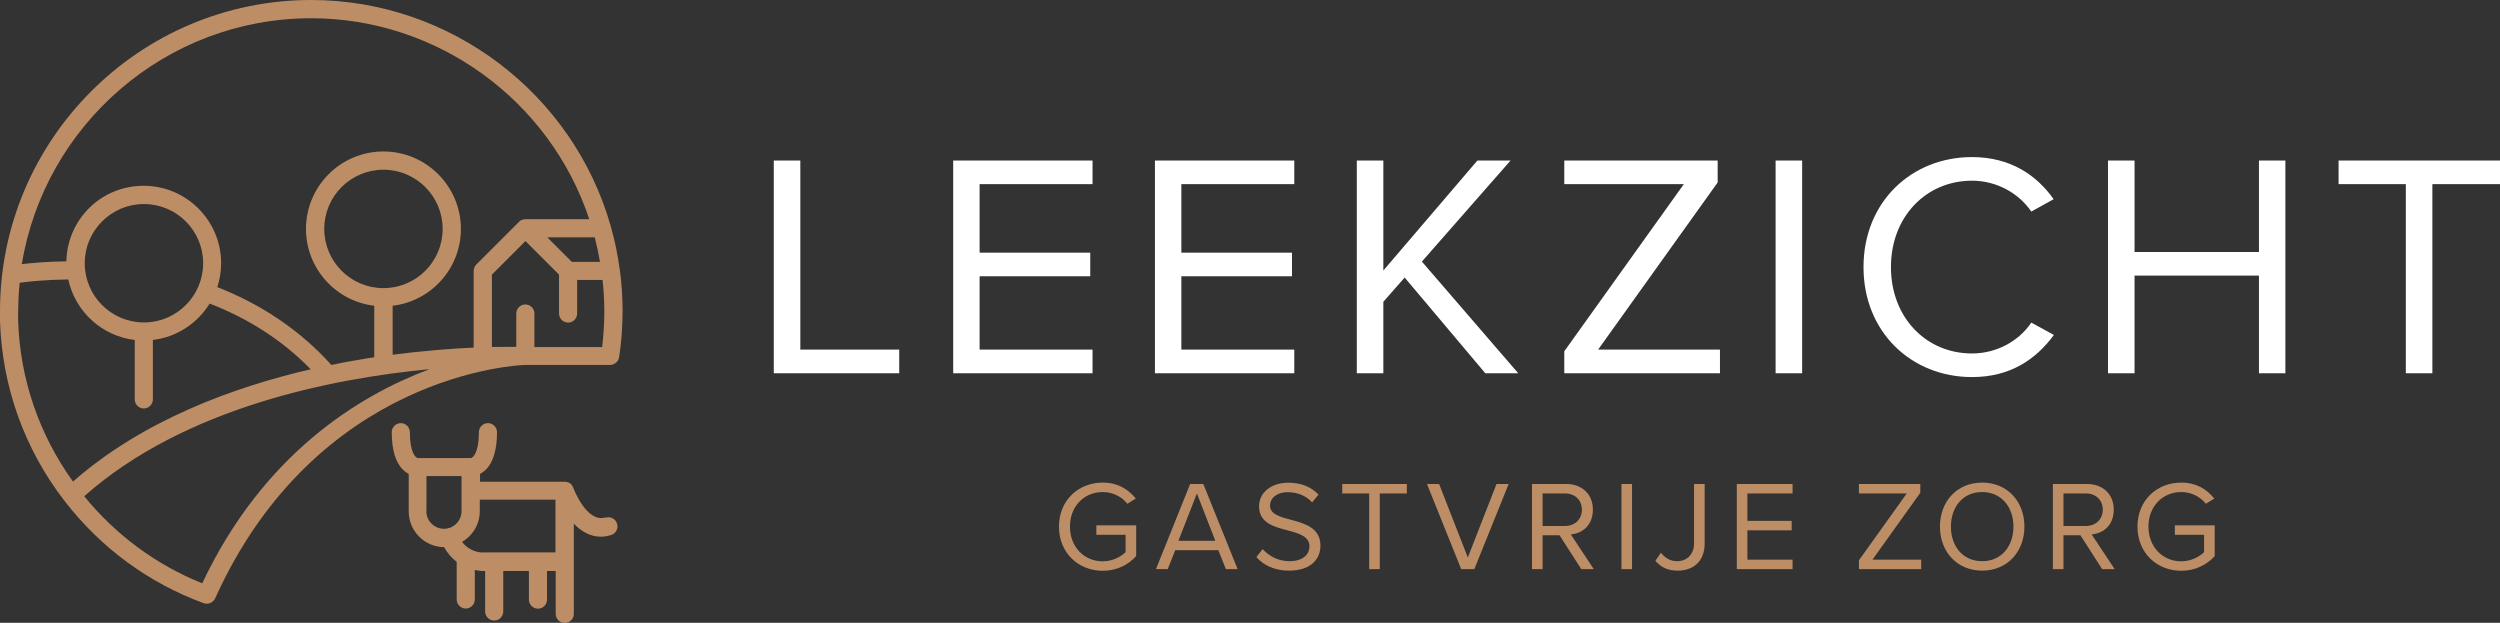
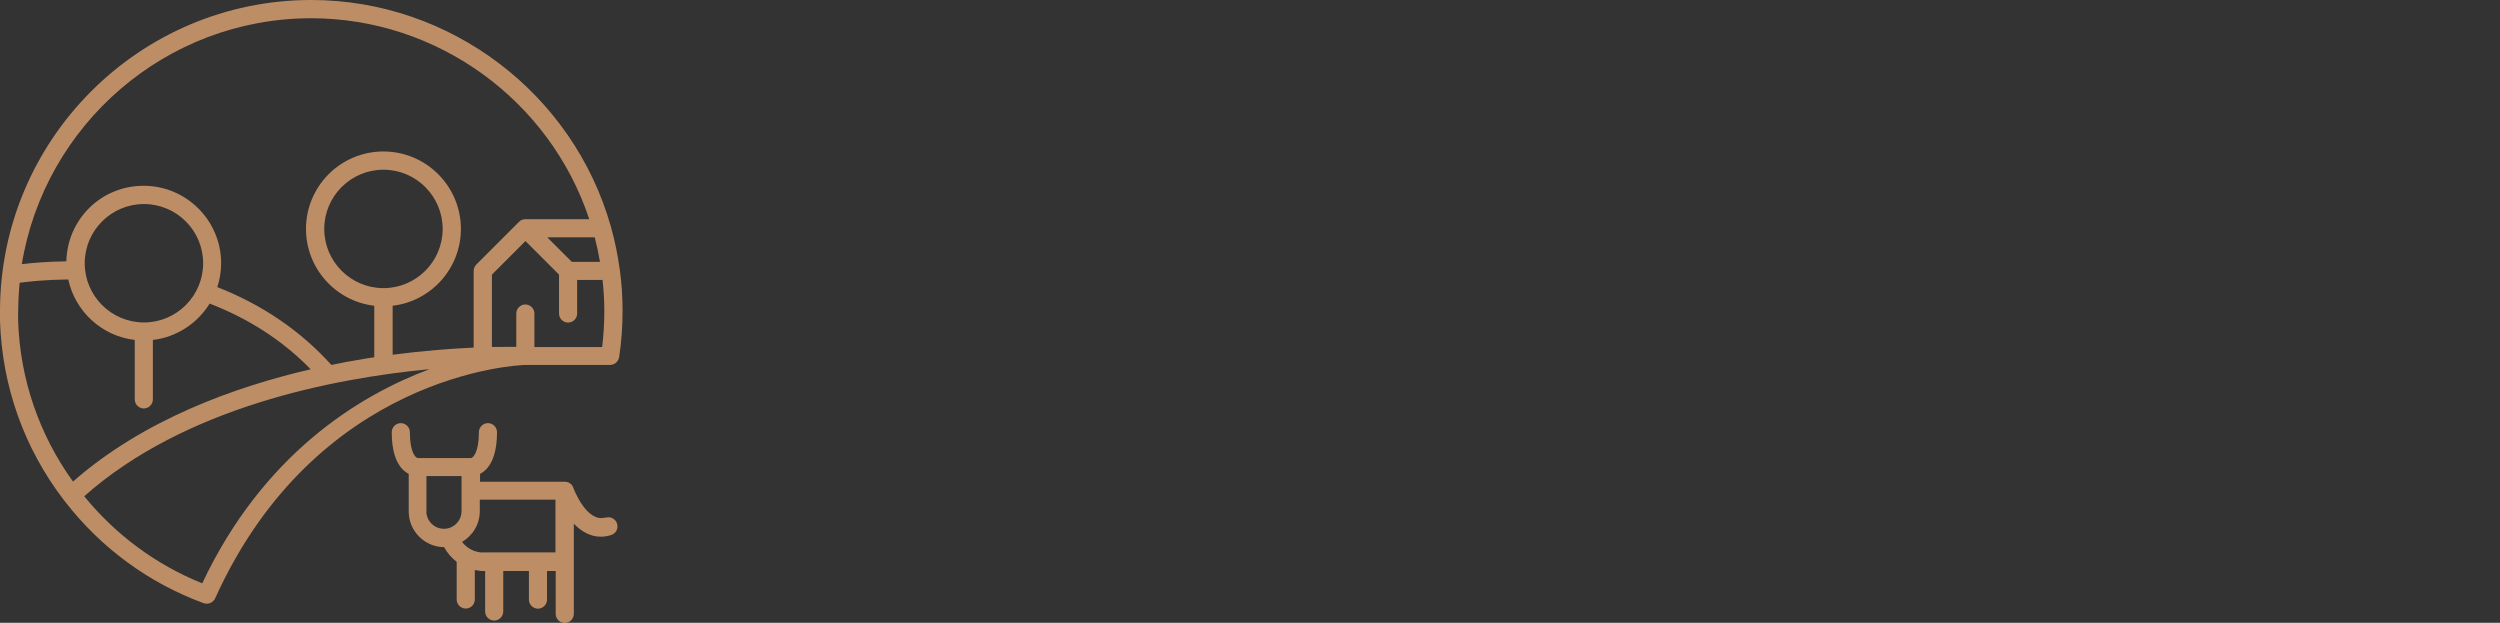
<svg xmlns="http://www.w3.org/2000/svg" id="Laag_2" viewBox="0 0 195.92 48.81">
  <rect x="0" y="0" width="195.92" height="48.81" fill="#333333" stroke="none" />
  <defs>
    <style>.cls-1{fill:#bd8e66;}.cls-2{fill:#fff;}</style>
  </defs>
  <g id="Laag_1-2">
-     <path class="cls-2" d="M60.64,29.25V12.58h2.08v14.82h7.75v1.85h-9.82ZM74.7,29.25V12.58h10.92v1.85h-8.85v5.37h8.67v1.85h-8.67v5.75h8.85v1.85h-10.92ZM90.51,29.25V12.58h10.92v1.85h-8.85v5.37h8.67v1.85h-8.67v5.75h8.85v1.85h-10.92ZM116.4,29.25l-6.32-7.5-1.67,1.9v5.6h-2.08V12.58h2.08v8.62l7.37-8.62h2.6l-6.95,7.92,7.55,8.75h-2.57ZM122.59,29.25v-1.72l9.37-13.1h-9.37v-1.85h12.02v1.72l-9.37,13.1h9.55v1.85h-12.2ZM139.15,29.25V12.58h2.08v16.67h-2.08ZM146.04,20.93c0-5.12,3.77-8.62,8.5-8.62,3.02,0,5.07,1.42,6.4,3.3l-1.75.97c-.95-1.4-2.67-2.42-4.65-2.42-3.57,0-6.35,2.8-6.35,6.77s2.77,6.77,6.35,6.77c1.97,0,3.7-1,4.65-2.42l1.77.97c-1.4,1.9-3.4,3.3-6.42,3.3-4.72,0-8.5-3.5-8.5-8.62ZM177.03,29.25v-7.65h-9.75v7.65h-2.08V12.58h2.08v7.17h9.75v-7.17h2.07v16.67h-2.07ZM188.54,29.25v-14.82h-5.27v-1.85h12.65v1.85h-5.3v14.82h-2.08Z" />
-     <path class="cls-1" d="M86.42,37.82c1.18,0,2,.52,2.59,1.25l-.66.41c-.42-.54-1.13-.92-1.93-.92-1.46,0-2.57,1.12-2.57,2.71s1.11,2.72,2.57,2.72c.8,0,1.46-.39,1.79-.72v-1.36h-2.29v-.74h3.12v2.41c-.62.69-1.53,1.15-2.62,1.15-1.9,0-3.43-1.39-3.43-3.46s1.53-3.45,3.43-3.45ZM96.07,44.6l-.59-1.48h-3.38l-.59,1.48h-.92l2.68-6.67h1.03l2.69,6.67h-.92ZM93.8,38.67l-1.45,3.71h2.89l-1.44-3.71ZM98.95,43.03c.44.49,1.16.95,2.1.95,1.19,0,1.57-.64,1.57-1.15,0-.8-.81-1.02-1.69-1.26-1.07-.28-2.26-.58-2.26-1.89,0-1.1.98-1.85,2.29-1.85,1.02,0,1.81.34,2.37.93l-.5.61c-.5-.55-1.2-.8-1.93-.8-.8,0-1.37.43-1.37,1.06,0,.67.77.87,1.62,1.1,1.09.29,2.33.63,2.33,2.03,0,.97-.66,1.96-2.46,1.96-1.16,0-2.01-.44-2.56-1.06l.49-.63ZM107.3,44.6v-5.93h-2.11v-.74h5.06v.74h-2.12v5.93h-.83ZM114.51,44.6l-2.68-6.67h.95l2.25,5.76,2.25-5.76h.95l-2.69,6.67h-1.03ZM123.92,44.6l-1.7-2.65h-1.33v2.65h-.83v-6.67h2.68c1.22,0,2.09.78,2.09,2.01s-.82,1.86-1.73,1.94l1.8,2.72h-.98ZM122.64,38.67h-1.75v2.55h1.75c.79,0,1.33-.53,1.33-1.28s-.54-1.27-1.33-1.27ZM127.07,44.6v-6.67h.83v6.67h-.83ZM130.16,43.32c.29.35.68.66,1.26.66.82,0,1.34-.57,1.34-1.4v-4.65h.83v4.66c0,1.45-.93,2.13-2.12,2.13-.71,0-1.28-.23-1.74-.77l.43-.63ZM136.11,44.6v-6.67h4.37v.74h-3.54v2.15h3.47v.74h-3.47v2.3h3.54v.74h-4.37ZM145.68,44.6v-.69l3.75-5.24h-3.75v-.74h4.81v.69l-3.75,5.24h3.82v.74h-4.88ZM155.34,37.82c1.97,0,3.31,1.48,3.31,3.45s-1.34,3.45-3.31,3.45-3.31-1.48-3.31-3.45,1.33-3.45,3.31-3.45ZM155.34,38.56c-1.5,0-2.45,1.15-2.45,2.71s.95,2.71,2.45,2.71,2.45-1.16,2.45-2.71-.96-2.71-2.45-2.71ZM164.74,44.6l-1.7-2.65h-1.33v2.65h-.83v-6.67h2.68c1.22,0,2.09.78,2.09,2.01s-.82,1.86-1.73,1.94l1.8,2.72h-.98ZM163.46,38.67h-1.75v2.55h1.75c.79,0,1.33-.53,1.33-1.28s-.54-1.27-1.33-1.27ZM170.94,37.82c1.18,0,2,.52,2.59,1.25l-.66.41c-.42-.54-1.13-.92-1.93-.92-1.46,0-2.57,1.12-2.57,2.71s1.11,2.72,2.57,2.72c.8,0,1.46-.39,1.79-.72v-1.36h-2.29v-.74h3.12v2.41c-.62.69-1.53,1.15-2.62,1.15-1.9,0-3.43-1.39-3.43-3.46s1.53-3.45,3.43-3.45Z" />
    <path class="cls-1" d="M48.57,21.14c-.15-1.12-.38-2.26-.7-3.39C44.91,7.3,35.26,0,24.39,0,10.94,0,0,10.94,0,24.39c0,.06,0,.31,0,.5v.24c.16,5.14,1.89,10,5.02,14.08.02.02.03.04.05.06,2.81,3.65,6.58,6.42,10.89,8,.08.03.16.04.25.04.27,0,.53-.16.65-.42,7.94-17.54,23.65-18.29,24.34-18.29.36,0,6.61,0,6.61,0,.35,0,.65-.26.71-.61.18-1.18.27-2.4.27-3.62,0-1.09-.07-2.18-.22-3.26ZM44.81,20.52l-1.92-1.92h3.72c.16.64.3,1.28.41,1.92h-2.21ZM24.39,1.43c9.89,0,18.7,6.43,21.79,15.75h-5.01c-.2,0-.38.08-.5.21,0,0,0,0,0,0l-3.34,3.34c-.13.13-.21.32-.21.5v6.01c-1.72.08-3.9.24-6.35.56v-3.84c3.01-.35,5.35-2.92,5.35-6.02,0-3.34-2.72-6.07-6.07-6.07s-6.07,2.72-6.07,6.07c0,3.1,2.34,5.67,5.35,6.02v4.04c-.43.06-.86.13-1.3.21-.66.11-1.35.24-2.06.39-2.42-2.68-5.42-4.72-8.94-6.1.19-.59.3-1.22.3-1.87,0-3.34-2.72-6.07-6.07-6.07s-5.98,2.64-6.06,5.92c-1.51.02-2.71.13-3.49.22C3.5,9.79,12.99,1.43,24.39,1.43ZM30.05,22.58c-2.56,0-4.64-2.08-4.64-4.64s2.08-4.64,4.64-4.64,4.64,2.08,4.64,4.64-2.08,4.64-4.64,4.64ZM11.28,25.27c-2.56,0-4.64-2.08-4.64-4.64s2.08-4.64,4.64-4.64,4.64,2.08,4.64,4.64-2.08,4.64-4.64,4.64ZM1.43,24.39c0-.75.04-1.5.11-2.23.7-.1,2.06-.24,3.81-.26.54,2.51,2.63,4.44,5.21,4.74v4.66c0,.39.32.71.71.71s.71-.32.71-.71v-4.66c1.88-.22,3.5-1.31,4.45-2.85,3.08,1.19,5.74,2.91,7.92,5.15-6.01,1.39-13.14,3.98-18.63,8.8-2.67-3.71-4.16-8.07-4.3-12.64v-.72ZM15.84,45.71c-3.61-1.45-6.78-3.8-9.24-6.82,7.87-6.98,19.51-9.24,27.06-9.96-5.58,2.09-13.04,6.69-17.81,16.78ZM47.19,27.2h-5.31v-2.63c0-.39-.32-.71-.71-.71s-.71.32-.71.71v2.61c-.45,0-1.1,0-1.91.01v-5.67l2.63-2.63,2.63,2.63v3.05c0,.39.32.71.71.71s.71-.32.71-.71v-2.63h1.99c.09.81.14,1.63.14,2.45,0,.94-.06,1.88-.17,2.8ZM47.45,40.55c-1.49.46-2.52-2.31-2.53-2.34,0,0,0,0,0-.01-.02-.06-.06-.12-.1-.17-.02-.02-.03-.04-.04-.06-.04-.05-.1-.08-.15-.11-.03-.02-.05-.04-.07-.05-.05-.02-.1-.03-.15-.04-.04,0-.08-.02-.12-.02,0,0-.02,0-.03,0h-6.64v-.61c.13-.07.27-.16.41-.29.61-.57.92-1.58.92-2.98,0-.39-.32-.71-.71-.71s-.71.32-.71.71c0,1.59-.46,2.01-.62,2.03h-4.17c-.17-.02-.62-.44-.62-2.03,0-.39-.32-.71-.71-.71s-.71.32-.71.71c0,1.41.31,2.41.92,2.98.14.13.28.22.41.29v2.94c0,1.54,1.25,2.79,2.78,2.8.24.46.58.84.98,1.15,0,0,0,0,0,0v2.95c0,.39.32.71.71.71s.71-.32.71-.71v-2.31c.22.04.45.08.68.08h.13v3.17c0,.39.32.71.71.71s.71-.32.71-.71v-3.17h2.01v2.24c0,.39.32.71.71.71s.71-.32.71-.71v-2.24h.68v3.36c0,.39.32.71.71.71s.71-.32.71-.71v-4.07s0,0,0,0v-3c.57.59,1.28,1.02,2.12,1.02.26,0,.52-.04.8-.13.38-.12.59-.52.47-.89-.12-.38-.52-.59-.89-.47ZM36.94,35.9s-.02,0-.04,0c.02,0,.04,0,.04,0h0ZM33.42,40.06v-2.75h2.75v2.75c0,.76-.62,1.38-1.38,1.38s-1.38-.62-1.38-1.38ZM37.87,43.3c-.66,0-1.27-.32-1.66-.83.83-.49,1.39-1.38,1.39-2.41v-.9h5.93v.53s0,0,0,0v3.6h-5.67Z" />
  </g>
</svg>